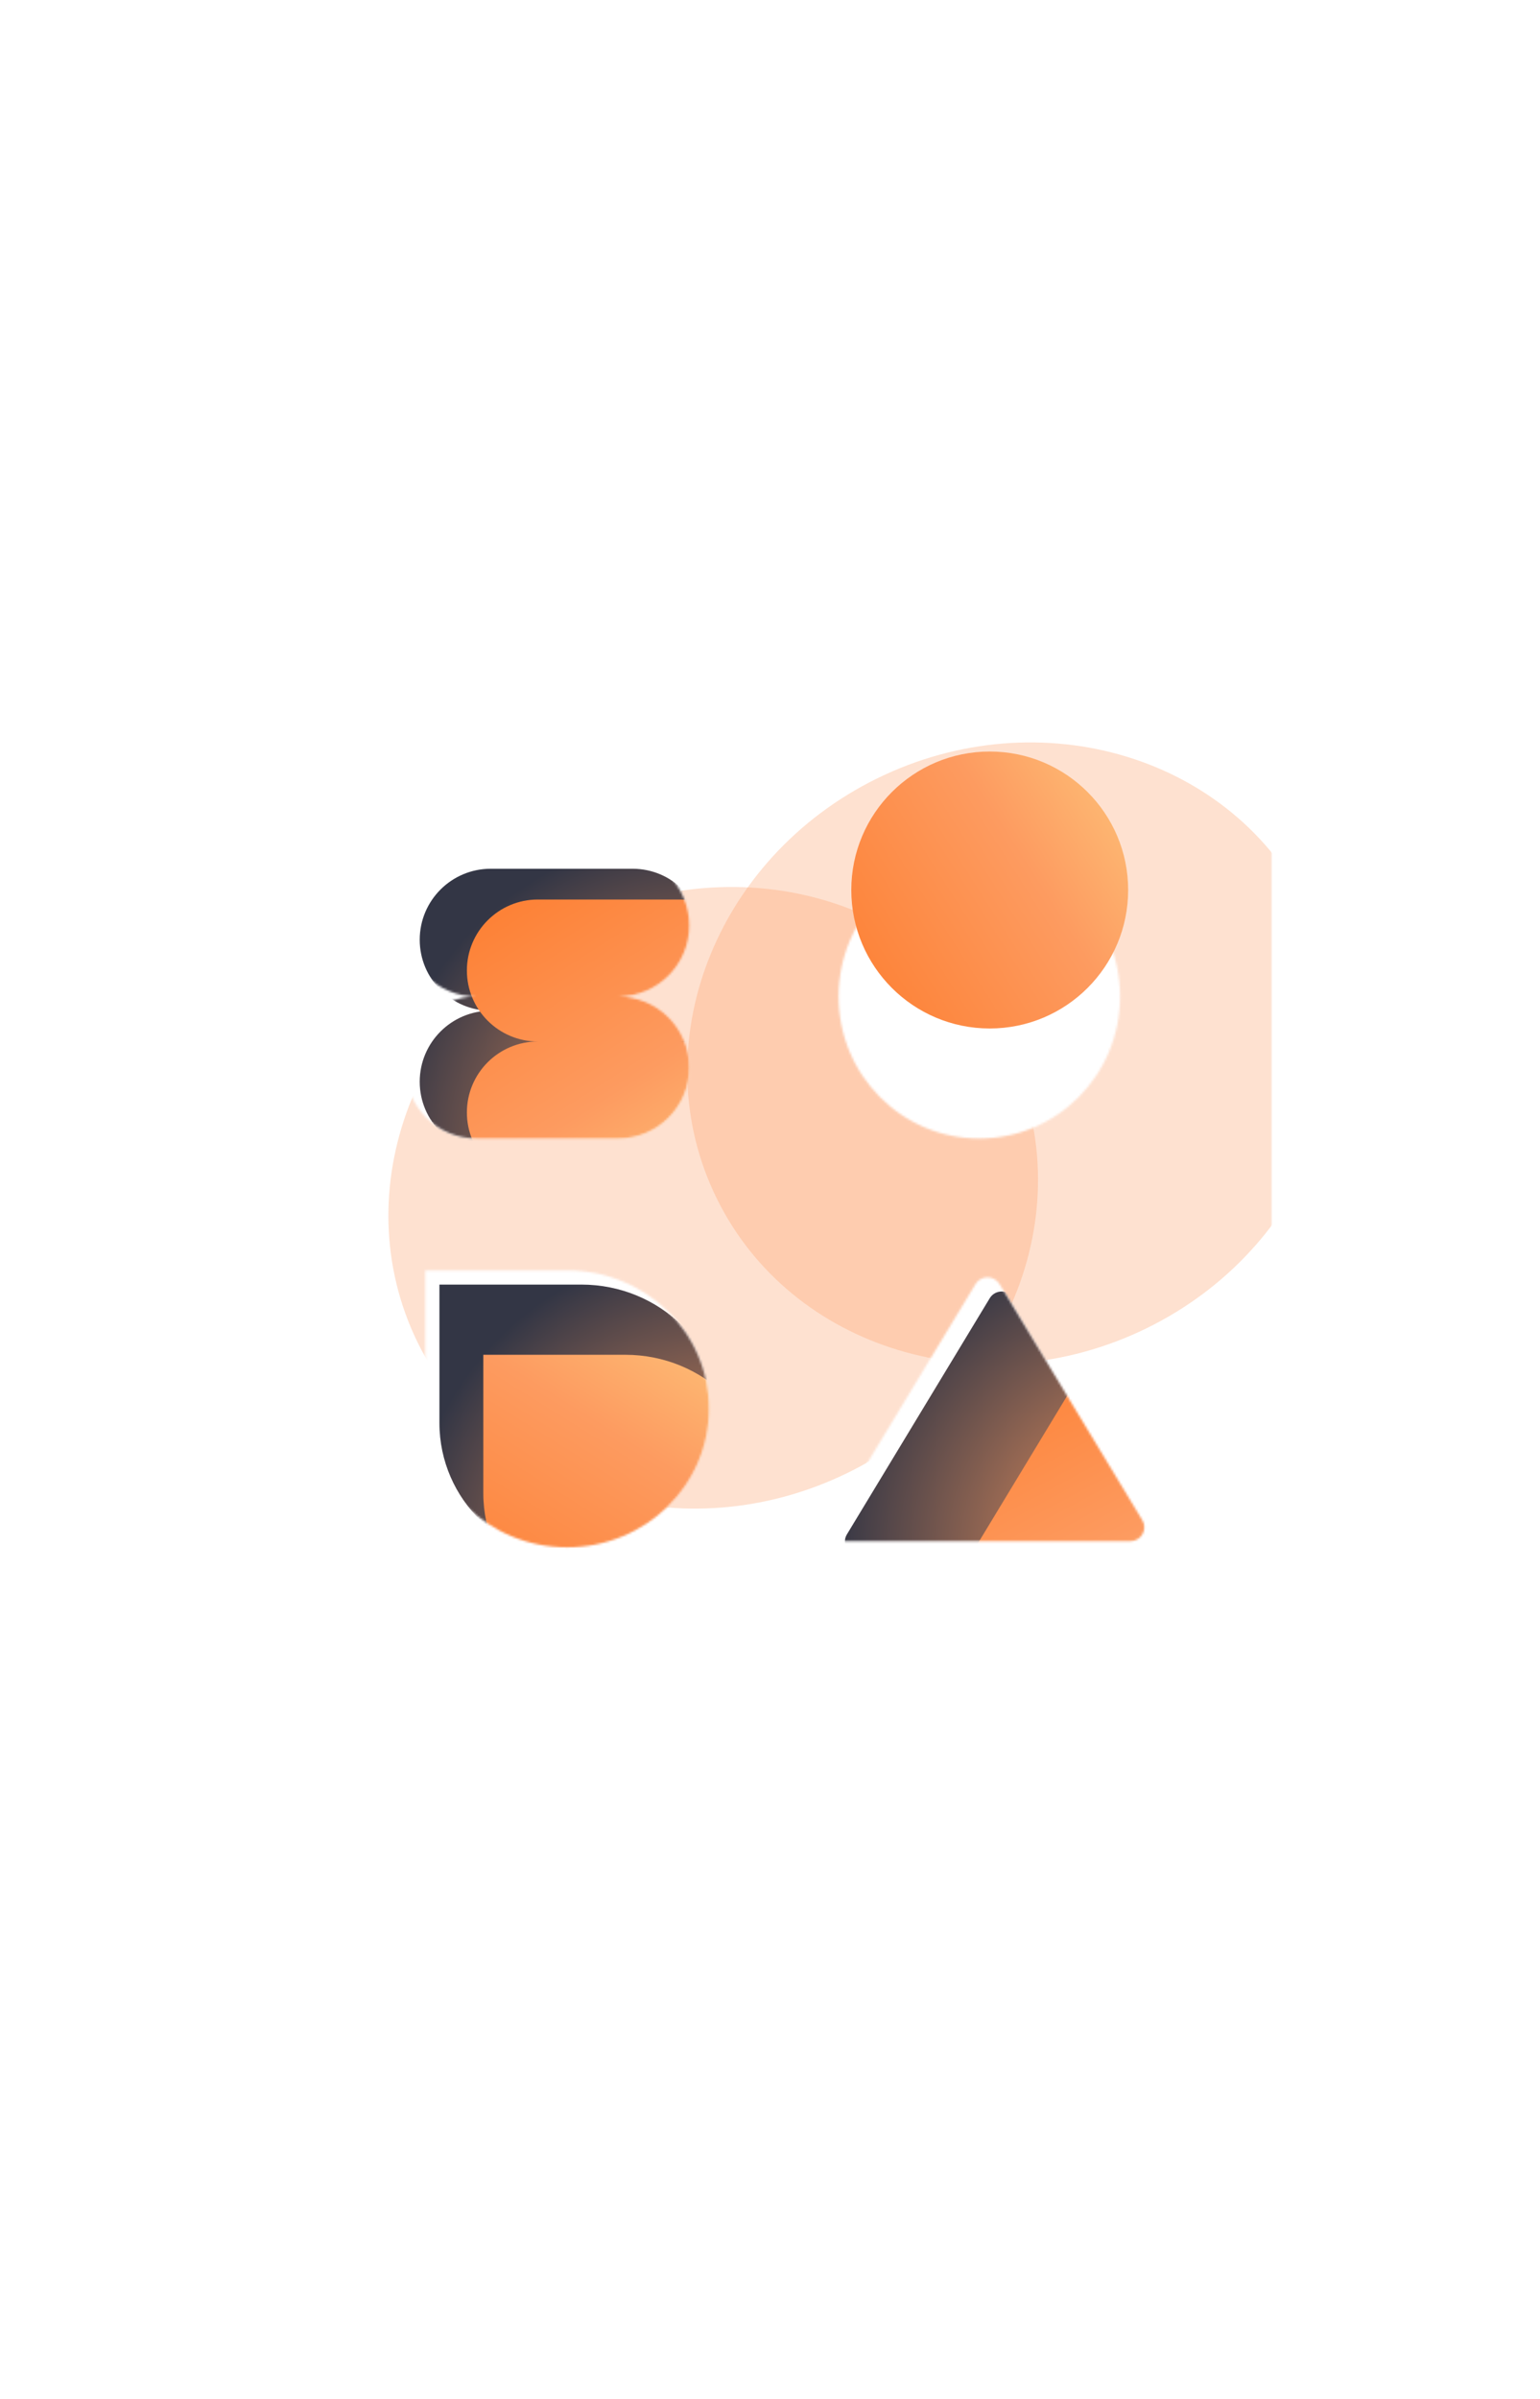
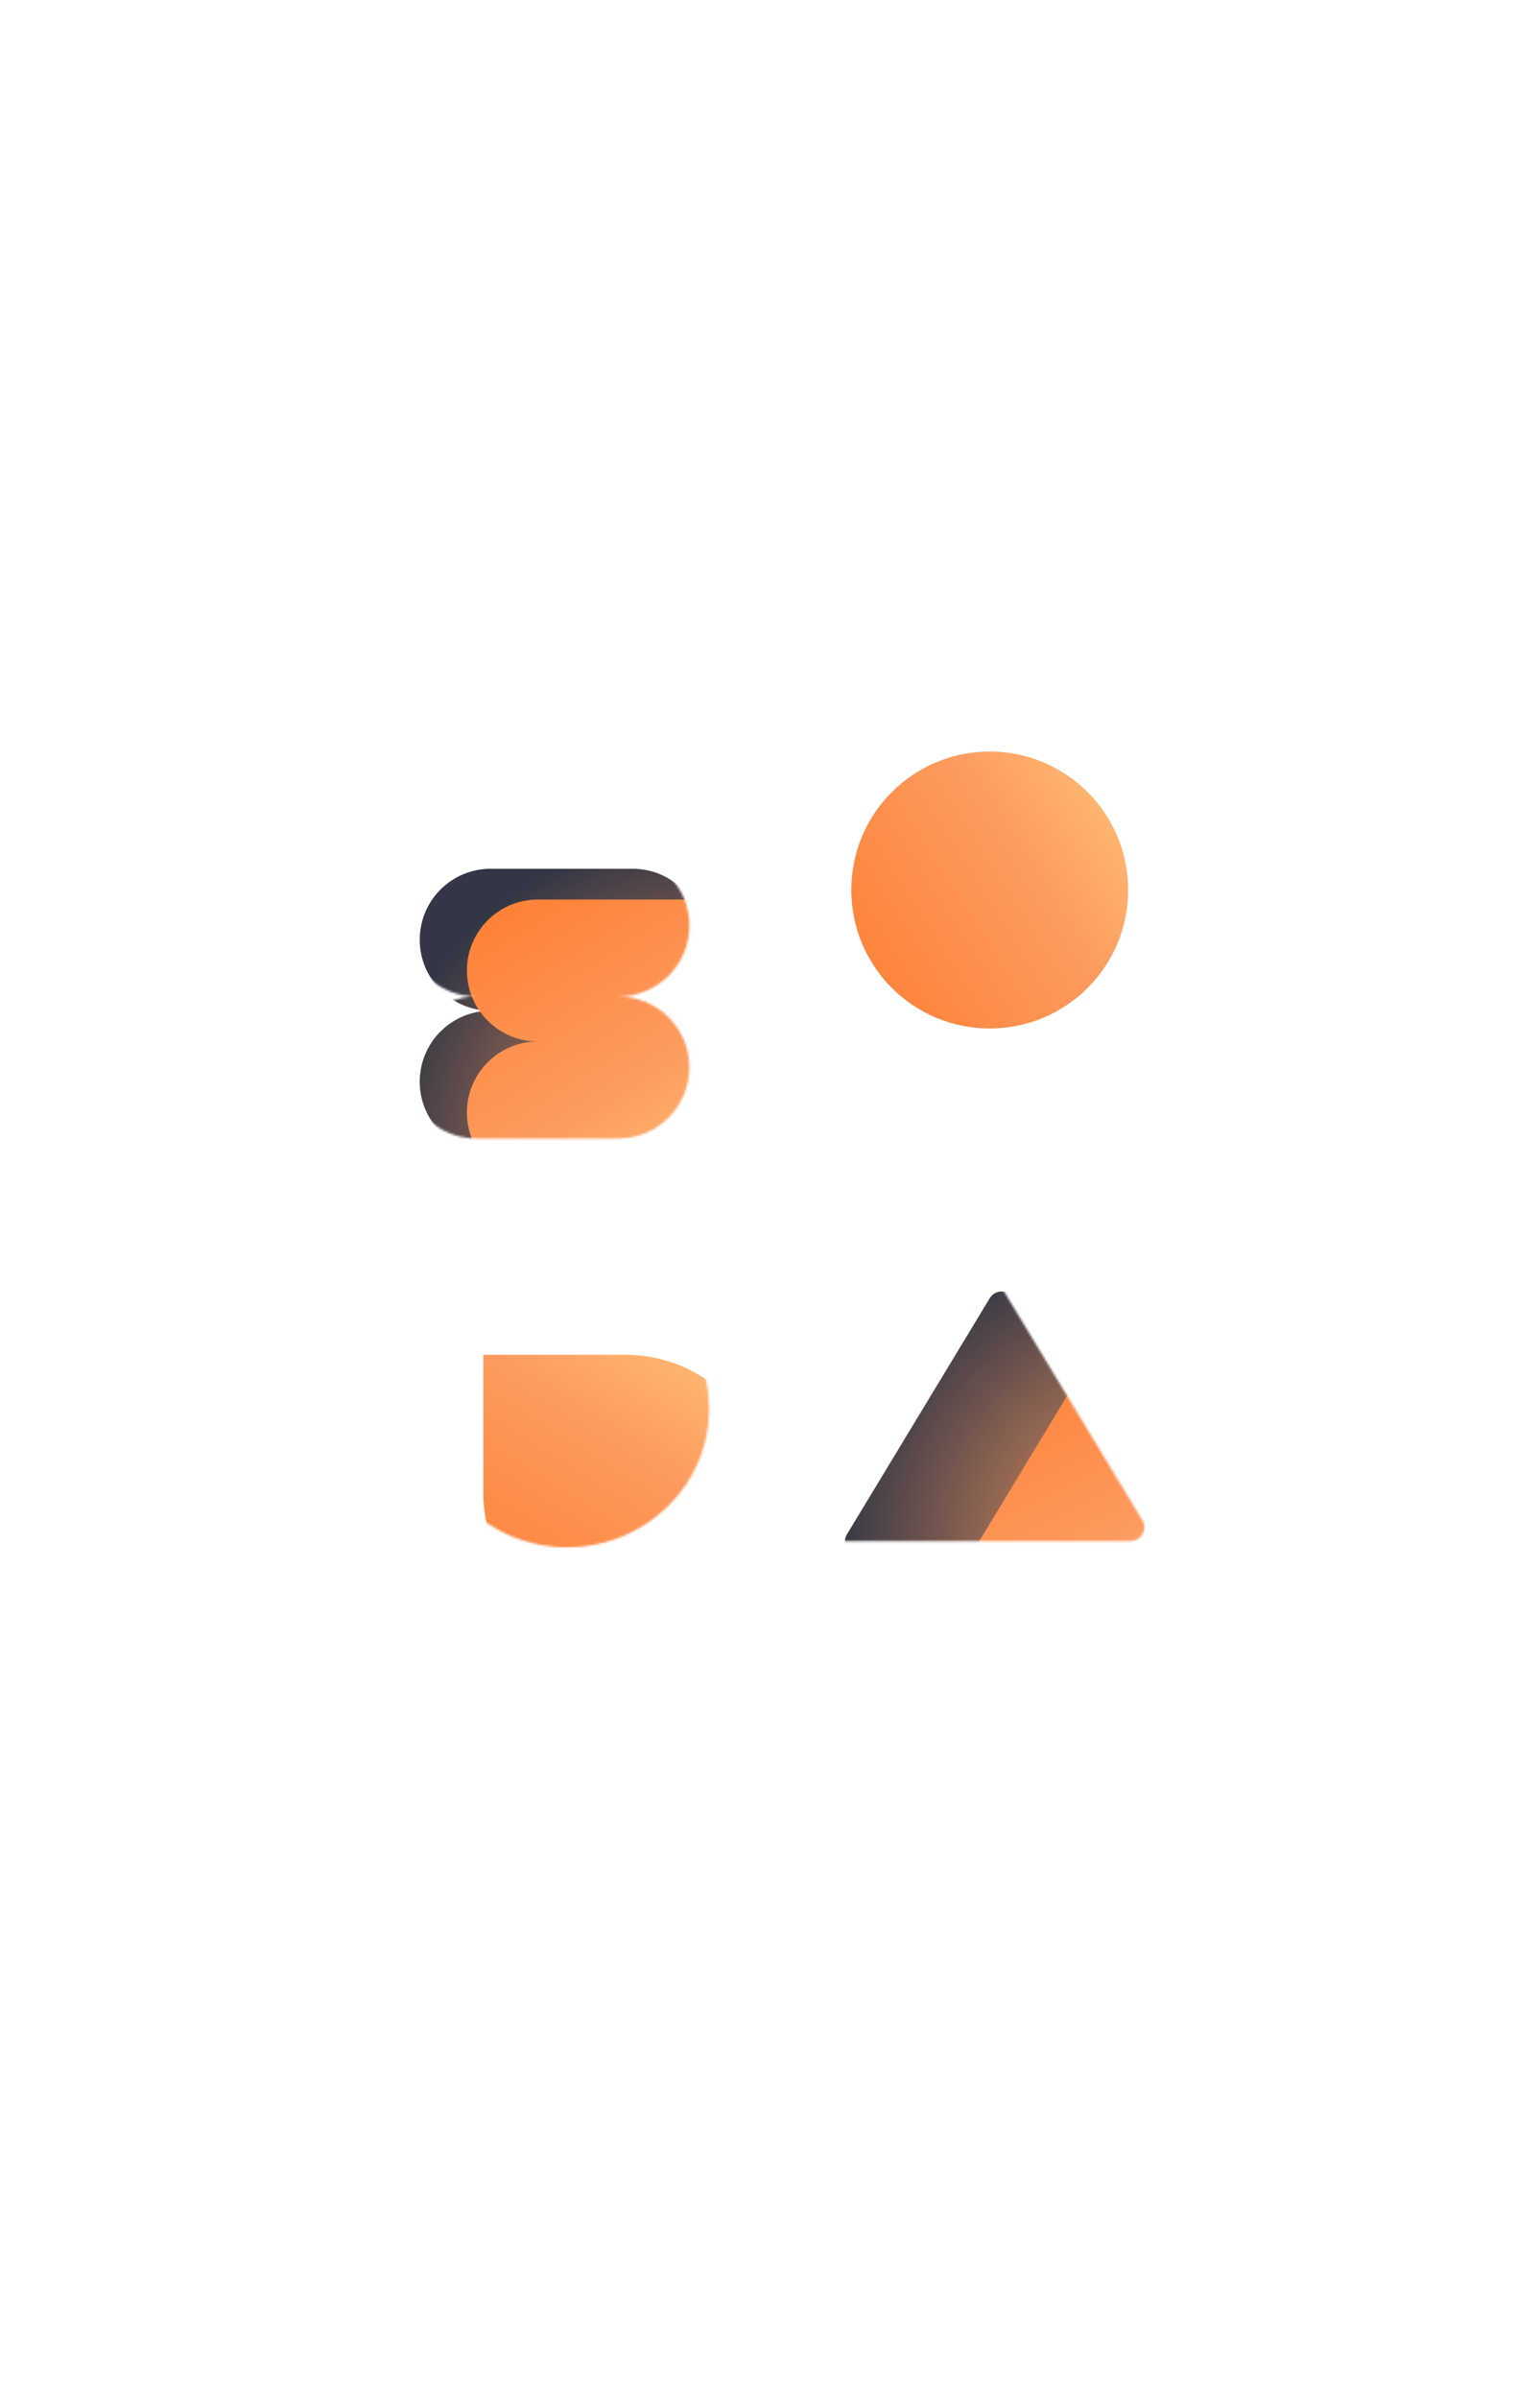
<svg xmlns="http://www.w3.org/2000/svg" width="700" height="1090" viewBox="0 0 700 1090" fill="none">
  <g clip-path="url(#clip0_259_3381)">
    <mask id="mask0_259_3381" style="mask-type:alpha" maskUnits="userSpaceOnUse" x="121" y="316" width="457" height="457">
-       <path fill-rule="evenodd" clip-rule="evenodd" d="M121.214 329.105C121.214 321.985 126.985 316.214 134.105 316.214H565.109C572.228 316.214 578 321.985 578 329.105V760.109C578 767.228 572.228 773 565.109 773H134.105C126.985 773 121.214 767.228 121.214 760.109V329.105ZM443.437 583.435C445.901 579.363 451.853 579.363 454.317 583.435L519.243 690.735C521.78 694.928 518.734 700.263 513.803 700.263H383.951C379.02 700.263 375.974 694.928 378.511 690.735L443.437 583.435ZM257.802 577.234H193.293V640.143C193.293 674.887 222.174 703.053 257.802 703.053C293.429 703.053 322.31 674.887 322.31 640.143C322.31 605.4 293.429 577.234 257.802 577.234ZM445.146 388.293C480.478 388.293 509.121 417.174 509.121 452.801C509.121 488.428 480.478 517.31 445.146 517.31C409.813 517.31 381.17 488.428 381.17 452.801C381.17 417.174 409.813 388.293 445.146 388.293ZM184.336 420.547C184.336 402.734 198.777 388.293 216.59 388.293H281.099C298.913 388.293 313.353 402.734 313.353 420.547C313.353 438.361 298.913 452.802 281.099 452.802C298.913 452.802 313.353 467.242 313.353 485.056C313.353 502.869 298.913 517.31 281.099 517.31H216.59C198.777 517.31 184.336 502.869 184.336 485.056C184.336 467.242 198.777 452.802 216.59 452.802C198.777 452.802 184.336 438.361 184.336 420.547Z" fill="#D9D9D9" />
-     </mask>
+       </mask>
    <g mask="url(#mask0_259_3381)">
      <g opacity="0.3" filter="url(#filter0_f_259_3381)">
        <path d="M325.688 544.327C291.906 475.319 324.665 389.934 398.858 353.613C473.051 317.293 560.583 343.792 594.364 412.8C628.146 481.809 595.387 567.194 521.194 603.514C447.001 639.835 359.47 613.336 325.688 544.327Z" fill="#FD9B60" />
      </g>
      <g opacity="0.3" filter="url(#filter1_f_259_3381)">
        <path d="M189.848 610.011C156.066 541.003 188.825 455.617 263.018 419.297C337.212 382.977 424.743 409.476 458.525 478.484C492.307 547.492 459.547 632.878 385.354 669.198C311.161 705.518 223.63 679.019 189.848 610.011Z" fill="#FD9B60" />
      </g>
    </g>
    <mask id="mask1_259_3381" style="mask-type:alpha" maskUnits="userSpaceOnUse" x="377" y="580" width="144" height="121">
      <path d="M443.435 583.433C445.9 579.361 451.852 579.361 454.316 583.433L519.242 690.734C521.779 694.927 518.733 700.261 513.801 700.261H383.95C379.018 700.261 375.972 694.927 378.51 690.734L443.435 583.433Z" fill="#A2AAB9" />
    </mask>
    <g mask="url(#mask1_259_3381)">
      <g filter="url(#filter2_dddddd_259_3381)">
        <g filter="url(#filter3_i_259_3381)">
          <path d="M443.436 583.434C445.901 579.362 451.853 579.362 454.317 583.434L519.243 690.735C521.78 694.928 518.734 700.262 513.802 700.262H383.951C379.019 700.262 375.973 694.928 378.511 690.735L443.436 583.434Z" fill="url(#paint0_radial_259_3381)" />
        </g>
      </g>
      <g filter="url(#filter4_dddddd_259_3381)">
        <g filter="url(#filter5_i_259_3381)">
          <path d="M482.246 628.216C484.71 624.144 490.662 624.144 493.126 628.216L558.052 735.517C560.589 739.71 557.543 745.044 552.612 745.044H422.76C417.829 745.044 414.783 739.71 417.32 735.517L482.246 628.216Z" fill="url(#paint1_linear_259_3381)" />
        </g>
      </g>
    </g>
    <mask id="mask2_259_3381" style="mask-type:alpha" maskUnits="userSpaceOnUse" x="193" y="577" width="130" height="127">
      <path d="M193.295 577.235H257.804C293.431 577.235 322.312 605.401 322.312 640.145C322.312 674.889 293.431 703.054 257.804 703.054C222.176 703.054 193.295 674.889 193.295 640.145V577.235Z" fill="#A2AAB9" />
    </mask>
    <g mask="url(#mask2_259_3381)">
      <g filter="url(#filter6_dddddd_259_3381)">
        <g filter="url(#filter7_i_259_3381)">
-           <path d="M193.296 577.235H257.805C293.432 577.235 322.313 605.401 322.313 640.145C322.313 674.889 293.432 703.054 257.805 703.054C222.177 703.054 193.296 674.889 193.296 640.145V577.235Z" fill="url(#paint2_radial_259_3381)" />
-         </g>
+           </g>
      </g>
      <g filter="url(#filter8_dddddd_259_3381)">
        <g filter="url(#filter9_i_259_3381)">
          <path d="M226.137 622.018H290.645C326.273 622.018 355.154 650.183 355.154 684.927C355.154 719.671 326.273 747.836 290.645 747.836C255.018 747.836 226.137 719.671 226.137 684.927V622.018Z" fill="url(#paint3_linear_259_3381)" />
        </g>
      </g>
    </g>
    <mask id="mask3_259_3381" style="mask-type:alpha" maskUnits="userSpaceOnUse" x="184" y="388" width="130" height="130">
      <path d="M216.591 388.293C198.778 388.293 184.337 402.734 184.337 420.547C184.337 438.361 198.778 452.802 216.591 452.802C198.778 452.802 184.337 467.242 184.337 485.056C184.337 502.87 198.778 517.31 216.591 517.31H281.1C298.914 517.31 313.354 502.87 313.354 485.056C313.354 467.242 298.914 452.802 281.1 452.802C298.914 452.802 313.354 438.361 313.354 420.547C313.354 402.734 298.914 388.293 281.1 388.293H216.591Z" fill="#A2AAB9" />
    </mask>
    <g mask="url(#mask3_259_3381)">
      <g filter="url(#filter10_dddddd_259_3381)">
        <g filter="url(#filter11_i_259_3381)">
          <path d="M216.592 388.293C198.779 388.293 184.338 402.734 184.338 420.547C184.338 438.361 198.779 452.802 216.592 452.802C198.779 452.802 184.338 467.242 184.338 485.056C184.338 502.87 198.779 517.31 216.592 517.31H281.101C298.915 517.31 313.355 502.87 313.355 485.056C313.355 467.242 298.915 452.802 281.101 452.802C298.915 452.802 313.355 438.361 313.355 420.547C313.355 402.734 298.915 388.293 281.101 388.293H216.592Z" fill="url(#paint4_radial_259_3381)" />
        </g>
      </g>
      <g filter="url(#filter12_dddddd_259_3381)">
        <g filter="url(#filter13_i_259_3381)">
          <path d="M250.923 415.163C233.11 415.163 218.669 429.604 218.669 447.417C218.669 465.231 233.11 479.672 250.923 479.672C233.11 479.672 218.669 494.113 218.669 511.926C218.669 529.74 233.11 544.181 250.923 544.181H315.432C333.246 544.181 347.686 529.74 347.686 511.926C347.686 494.113 333.246 479.672 315.432 479.672C333.246 479.672 347.686 465.231 347.686 447.417C347.686 429.604 333.246 415.163 315.432 415.163H250.923Z" fill="url(#paint5_linear_259_3381)" />
        </g>
      </g>
    </g>
    <g filter="url(#filter14_dddddd_259_3381)">
      <path d="M449.875 341.474C484.625 341.474 512.796 369.644 512.796 404.394C512.796 439.144 484.625 467.314 449.875 467.314C415.125 467.314 386.955 439.144 386.955 404.394C386.955 369.644 415.125 341.474 449.875 341.474Z" fill="url(#paint6_linear_259_3381)" />
    </g>
  </g>
  <defs>
    <filter id="filter0_f_259_3381" x="189.917" y="214.87" width="540.218" height="527.387" filterUnits="userSpaceOnUse" color-interpolation-filters="sRGB">
      <feFlood flood-opacity="0" result="BackgroundImageFix" />
      <feBlend mode="normal" in="SourceGraphic" in2="BackgroundImageFix" result="shape" />
      <feGaussianBlur stdDeviation="61.232" result="effect1_foregroundBlur_259_3381" />
    </filter>
    <filter id="filter1_f_259_3381" x="54.077" y="280.554" width="540.218" height="527.387" filterUnits="userSpaceOnUse" color-interpolation-filters="sRGB">
      <feFlood flood-opacity="0" result="BackgroundImageFix" />
      <feBlend mode="normal" in="SourceGraphic" in2="BackgroundImageFix" result="shape" />
      <feGaussianBlur stdDeviation="61.232" result="effect1_foregroundBlur_259_3381" />
    </filter>
    <filter id="filter2_dddddd_259_3381" x="334.345" y="527.851" width="226.077" height="224.585" filterUnits="userSpaceOnUse" color-interpolation-filters="sRGB">
      <feFlood flood-opacity="0" result="BackgroundImageFix" />
      <feColorMatrix in="SourceAlpha" type="matrix" values="0 0 0 0 0 0 0 0 0 0 0 0 0 0 0 0 0 0 127 0" result="hardAlpha" />
      <feOffset />
      <feGaussianBlur stdDeviation="0.288" />
      <feColorMatrix type="matrix" values="0 0 0 0 0.996 0 0 0 0 0.706 0 0 0 0 0.533 0 0 0 0.3 0" />
      <feBlend mode="normal" in2="BackgroundImageFix" result="effect1_dropShadow_259_3381" />
      <feColorMatrix in="SourceAlpha" type="matrix" values="0 0 0 0 0 0 0 0 0 0 0 0 0 0 0 0 0 0 127 0" result="hardAlpha" />
      <feOffset />
      <feGaussianBlur stdDeviation="0.577" />
      <feColorMatrix type="matrix" values="0 0 0 0 0.996 0 0 0 0 0.706 0 0 0 0 0.533 0 0 0 0.3 0" />
      <feBlend mode="normal" in2="effect1_dropShadow_259_3381" result="effect2_dropShadow_259_3381" />
      <feColorMatrix in="SourceAlpha" type="matrix" values="0 0 0 0 0 0 0 0 0 0 0 0 0 0 0 0 0 0 127 0" result="hardAlpha" />
      <feOffset />
      <feGaussianBlur stdDeviation="2.018" />
      <feColorMatrix type="matrix" values="0 0 0 0 0.996 0 0 0 0 0.706 0 0 0 0 0.533 0 0 0 0.3 0" />
      <feBlend mode="normal" in2="effect2_dropShadow_259_3381" result="effect3_dropShadow_259_3381" />
      <feColorMatrix in="SourceAlpha" type="matrix" values="0 0 0 0 0 0 0 0 0 0 0 0 0 0 0 0 0 0 127 0" result="hardAlpha" />
      <feOffset />
      <feGaussianBlur stdDeviation="4.037" />
      <feColorMatrix type="matrix" values="0 0 0 0 0.996 0 0 0 0 0.706 0 0 0 0 0.533 0 0 0 0.3 0" />
      <feBlend mode="normal" in2="effect3_dropShadow_259_3381" result="effect4_dropShadow_259_3381" />
      <feColorMatrix in="SourceAlpha" type="matrix" values="0 0 0 0 0 0 0 0 0 0 0 0 0 0 0 0 0 0 127 0" result="hardAlpha" />
      <feOffset />
      <feGaussianBlur stdDeviation="6.92" />
      <feColorMatrix type="matrix" values="0 0 0 0 0.996 0 0 0 0 0.706 0 0 0 0 0.533 0 0 0 0.3 0" />
      <feBlend mode="normal" in2="effect4_dropShadow_259_3381" result="effect5_dropShadow_259_3381" />
      <feColorMatrix in="SourceAlpha" type="matrix" values="0 0 0 0 0 0 0 0 0 0 0 0 0 0 0 0 0 0 127 0" result="hardAlpha" />
      <feOffset />
      <feGaussianBlur stdDeviation="12.11" />
      <feColorMatrix type="matrix" values="0 0 0 0 0.996 0 0 0 0 0.706 0 0 0 0 0.533 0 0 0 0.3 0" />
      <feBlend mode="normal" in2="effect5_dropShadow_259_3381" result="effect6_dropShadow_259_3381" />
      <feBlend mode="normal" in="SourceGraphic" in2="effect6_dropShadow_259_3381" result="shape" />
    </filter>
    <filter id="filter3_i_259_3381" x="377.597" y="580.38" width="149.005" height="126.327" filterUnits="userSpaceOnUse" color-interpolation-filters="sRGB">
      <feFlood flood-opacity="0" result="BackgroundImageFix" />
      <feBlend mode="normal" in="SourceGraphic" in2="BackgroundImageFix" result="shape" />
      <feColorMatrix in="SourceAlpha" type="matrix" values="0 0 0 0 0 0 0 0 0 0 0 0 0 0 0 0 0 0 127 0" result="hardAlpha" />
      <feOffset dx="6.446" dy="6.446" />
      <feGaussianBlur stdDeviation="6.446" />
      <feComposite in2="hardAlpha" operator="arithmetic" k2="-1" k3="1" />
      <feColorMatrix type="matrix" values="0 0 0 0 0.992 0 0 0 0 0.608 0 0 0 0 0.376 0 0 0 1 0" />
      <feBlend mode="normal" in2="shape" result="effect1_innerShadow_259_3381" />
    </filter>
    <filter id="filter4_dddddd_259_3381" x="373.155" y="572.633" width="226.077" height="224.585" filterUnits="userSpaceOnUse" color-interpolation-filters="sRGB">
      <feFlood flood-opacity="0" result="BackgroundImageFix" />
      <feColorMatrix in="SourceAlpha" type="matrix" values="0 0 0 0 0 0 0 0 0 0 0 0 0 0 0 0 0 0 127 0" result="hardAlpha" />
      <feOffset />
      <feGaussianBlur stdDeviation="0.288" />
      <feColorMatrix type="matrix" values="0 0 0 0 0.996 0 0 0 0 0.706 0 0 0 0 0.533 0 0 0 0.3 0" />
      <feBlend mode="normal" in2="BackgroundImageFix" result="effect1_dropShadow_259_3381" />
      <feColorMatrix in="SourceAlpha" type="matrix" values="0 0 0 0 0 0 0 0 0 0 0 0 0 0 0 0 0 0 127 0" result="hardAlpha" />
      <feOffset />
      <feGaussianBlur stdDeviation="0.577" />
      <feColorMatrix type="matrix" values="0 0 0 0 0.996 0 0 0 0 0.706 0 0 0 0 0.533 0 0 0 0.3 0" />
      <feBlend mode="normal" in2="effect1_dropShadow_259_3381" result="effect2_dropShadow_259_3381" />
      <feColorMatrix in="SourceAlpha" type="matrix" values="0 0 0 0 0 0 0 0 0 0 0 0 0 0 0 0 0 0 127 0" result="hardAlpha" />
      <feOffset />
      <feGaussianBlur stdDeviation="2.018" />
      <feColorMatrix type="matrix" values="0 0 0 0 0.996 0 0 0 0 0.706 0 0 0 0 0.533 0 0 0 0.3 0" />
      <feBlend mode="normal" in2="effect2_dropShadow_259_3381" result="effect3_dropShadow_259_3381" />
      <feColorMatrix in="SourceAlpha" type="matrix" values="0 0 0 0 0 0 0 0 0 0 0 0 0 0 0 0 0 0 127 0" result="hardAlpha" />
      <feOffset />
      <feGaussianBlur stdDeviation="4.037" />
      <feColorMatrix type="matrix" values="0 0 0 0 0.996 0 0 0 0 0.706 0 0 0 0 0.533 0 0 0 0.3 0" />
      <feBlend mode="normal" in2="effect3_dropShadow_259_3381" result="effect4_dropShadow_259_3381" />
      <feColorMatrix in="SourceAlpha" type="matrix" values="0 0 0 0 0 0 0 0 0 0 0 0 0 0 0 0 0 0 127 0" result="hardAlpha" />
      <feOffset />
      <feGaussianBlur stdDeviation="6.92" />
      <feColorMatrix type="matrix" values="0 0 0 0 0.996 0 0 0 0 0.706 0 0 0 0 0.533 0 0 0 0.3 0" />
      <feBlend mode="normal" in2="effect4_dropShadow_259_3381" result="effect5_dropShadow_259_3381" />
      <feColorMatrix in="SourceAlpha" type="matrix" values="0 0 0 0 0 0 0 0 0 0 0 0 0 0 0 0 0 0 127 0" result="hardAlpha" />
      <feOffset />
      <feGaussianBlur stdDeviation="12.11" />
      <feColorMatrix type="matrix" values="0 0 0 0 0.996 0 0 0 0 0.706 0 0 0 0 0.533 0 0 0 0.3 0" />
      <feBlend mode="normal" in2="effect5_dropShadow_259_3381" result="effect6_dropShadow_259_3381" />
      <feBlend mode="normal" in="SourceGraphic" in2="effect6_dropShadow_259_3381" result="shape" />
    </filter>
    <filter id="filter5_i_259_3381" x="416.406" y="625.162" width="149.005" height="119.882" filterUnits="userSpaceOnUse" color-interpolation-filters="sRGB">
      <feFlood flood-opacity="0" result="BackgroundImageFix" />
      <feBlend mode="normal" in="SourceGraphic" in2="BackgroundImageFix" result="shape" />
      <feColorMatrix in="SourceAlpha" type="matrix" values="0 0 0 0 0 0 0 0 0 0 0 0 0 0 0 0 0 0 127 0" result="hardAlpha" />
      <feOffset dx="6.446" />
      <feGaussianBlur stdDeviation="6.446" />
      <feComposite in2="hardAlpha" operator="arithmetic" k2="-1" k3="1" />
      <feColorMatrix type="matrix" values="0 0 0 0 0.992 0 0 0 0 0.608 0 0 0 0 0.376 0 0 0 1 0" />
      <feBlend mode="normal" in2="shape" result="effect1_innerShadow_259_3381" />
    </filter>
    <filter id="filter6_dddddd_259_3381" x="143.274" y="527.852" width="229.063" height="224.585" filterUnits="userSpaceOnUse" color-interpolation-filters="sRGB">
      <feFlood flood-opacity="0" result="BackgroundImageFix" />
      <feColorMatrix in="SourceAlpha" type="matrix" values="0 0 0 0 0 0 0 0 0 0 0 0 0 0 0 0 0 0 127 0" result="hardAlpha" />
      <feOffset />
      <feGaussianBlur stdDeviation="0.288" />
      <feColorMatrix type="matrix" values="0 0 0 0 0.996 0 0 0 0 0.706 0 0 0 0 0.533 0 0 0 0.3 0" />
      <feBlend mode="normal" in2="BackgroundImageFix" result="effect1_dropShadow_259_3381" />
      <feColorMatrix in="SourceAlpha" type="matrix" values="0 0 0 0 0 0 0 0 0 0 0 0 0 0 0 0 0 0 127 0" result="hardAlpha" />
      <feOffset />
      <feGaussianBlur stdDeviation="0.577" />
      <feColorMatrix type="matrix" values="0 0 0 0 0.996 0 0 0 0 0.706 0 0 0 0 0.533 0 0 0 0.3 0" />
      <feBlend mode="normal" in2="effect1_dropShadow_259_3381" result="effect2_dropShadow_259_3381" />
      <feColorMatrix in="SourceAlpha" type="matrix" values="0 0 0 0 0 0 0 0 0 0 0 0 0 0 0 0 0 0 127 0" result="hardAlpha" />
      <feOffset />
      <feGaussianBlur stdDeviation="2.018" />
      <feColorMatrix type="matrix" values="0 0 0 0 0.996 0 0 0 0 0.706 0 0 0 0 0.533 0 0 0 0.3 0" />
      <feBlend mode="normal" in2="effect2_dropShadow_259_3381" result="effect3_dropShadow_259_3381" />
      <feColorMatrix in="SourceAlpha" type="matrix" values="0 0 0 0 0 0 0 0 0 0 0 0 0 0 0 0 0 0 127 0" result="hardAlpha" />
      <feOffset />
      <feGaussianBlur stdDeviation="4.037" />
      <feColorMatrix type="matrix" values="0 0 0 0 0.996 0 0 0 0 0.706 0 0 0 0 0.533 0 0 0 0.3 0" />
      <feBlend mode="normal" in2="effect3_dropShadow_259_3381" result="effect4_dropShadow_259_3381" />
      <feColorMatrix in="SourceAlpha" type="matrix" values="0 0 0 0 0 0 0 0 0 0 0 0 0 0 0 0 0 0 127 0" result="hardAlpha" />
      <feOffset />
      <feGaussianBlur stdDeviation="6.92" />
      <feColorMatrix type="matrix" values="0 0 0 0 0.996 0 0 0 0 0.706 0 0 0 0 0.533 0 0 0 0.3 0" />
      <feBlend mode="normal" in2="effect4_dropShadow_259_3381" result="effect5_dropShadow_259_3381" />
      <feColorMatrix in="SourceAlpha" type="matrix" values="0 0 0 0 0 0 0 0 0 0 0 0 0 0 0 0 0 0 127 0" result="hardAlpha" />
      <feOffset />
      <feGaussianBlur stdDeviation="12.11" />
      <feColorMatrix type="matrix" values="0 0 0 0 0.996 0 0 0 0 0.706 0 0 0 0 0.533 0 0 0 0.3 0" />
      <feBlend mode="normal" in2="effect5_dropShadow_259_3381" result="effect6_dropShadow_259_3381" />
      <feBlend mode="normal" in="SourceGraphic" in2="effect6_dropShadow_259_3381" result="shape" />
    </filter>
    <filter id="filter7_i_259_3381" x="193.296" y="577.235" width="135.463" height="132.264" filterUnits="userSpaceOnUse" color-interpolation-filters="sRGB">
      <feFlood flood-opacity="0" result="BackgroundImageFix" />
      <feBlend mode="normal" in="SourceGraphic" in2="BackgroundImageFix" result="shape" />
      <feColorMatrix in="SourceAlpha" type="matrix" values="0 0 0 0 0 0 0 0 0 0 0 0 0 0 0 0 0 0 127 0" result="hardAlpha" />
      <feOffset dx="6.446" dy="6.446" />
      <feGaussianBlur stdDeviation="6.446" />
      <feComposite in2="hardAlpha" operator="arithmetic" k2="-1" k3="1" />
      <feColorMatrix type="matrix" values="0 0 0 0 0.992 0 0 0 0 0.608 0 0 0 0 0.376 0 0 0 1 0" />
      <feBlend mode="normal" in2="shape" result="effect1_innerShadow_259_3381" />
    </filter>
    <filter id="filter8_dddddd_259_3381" x="176.115" y="572.634" width="229.063" height="224.585" filterUnits="userSpaceOnUse" color-interpolation-filters="sRGB">
      <feFlood flood-opacity="0" result="BackgroundImageFix" />
      <feColorMatrix in="SourceAlpha" type="matrix" values="0 0 0 0 0 0 0 0 0 0 0 0 0 0 0 0 0 0 127 0" result="hardAlpha" />
      <feOffset />
      <feGaussianBlur stdDeviation="0.288" />
      <feColorMatrix type="matrix" values="0 0 0 0 0.996 0 0 0 0 0.706 0 0 0 0 0.533 0 0 0 0.3 0" />
      <feBlend mode="normal" in2="BackgroundImageFix" result="effect1_dropShadow_259_3381" />
      <feColorMatrix in="SourceAlpha" type="matrix" values="0 0 0 0 0 0 0 0 0 0 0 0 0 0 0 0 0 0 127 0" result="hardAlpha" />
      <feOffset />
      <feGaussianBlur stdDeviation="0.577" />
      <feColorMatrix type="matrix" values="0 0 0 0 0.996 0 0 0 0 0.706 0 0 0 0 0.533 0 0 0 0.3 0" />
      <feBlend mode="normal" in2="effect1_dropShadow_259_3381" result="effect2_dropShadow_259_3381" />
      <feColorMatrix in="SourceAlpha" type="matrix" values="0 0 0 0 0 0 0 0 0 0 0 0 0 0 0 0 0 0 127 0" result="hardAlpha" />
      <feOffset />
      <feGaussianBlur stdDeviation="2.018" />
      <feColorMatrix type="matrix" values="0 0 0 0 0.996 0 0 0 0 0.706 0 0 0 0 0.533 0 0 0 0.3 0" />
      <feBlend mode="normal" in2="effect2_dropShadow_259_3381" result="effect3_dropShadow_259_3381" />
      <feColorMatrix in="SourceAlpha" type="matrix" values="0 0 0 0 0 0 0 0 0 0 0 0 0 0 0 0 0 0 127 0" result="hardAlpha" />
      <feOffset />
      <feGaussianBlur stdDeviation="4.037" />
      <feColorMatrix type="matrix" values="0 0 0 0 0.996 0 0 0 0 0.706 0 0 0 0 0.533 0 0 0 0.3 0" />
      <feBlend mode="normal" in2="effect3_dropShadow_259_3381" result="effect4_dropShadow_259_3381" />
      <feColorMatrix in="SourceAlpha" type="matrix" values="0 0 0 0 0 0 0 0 0 0 0 0 0 0 0 0 0 0 127 0" result="hardAlpha" />
      <feOffset />
      <feGaussianBlur stdDeviation="6.92" />
      <feColorMatrix type="matrix" values="0 0 0 0 0.996 0 0 0 0 0.706 0 0 0 0 0.533 0 0 0 0.3 0" />
      <feBlend mode="normal" in2="effect4_dropShadow_259_3381" result="effect5_dropShadow_259_3381" />
      <feColorMatrix in="SourceAlpha" type="matrix" values="0 0 0 0 0 0 0 0 0 0 0 0 0 0 0 0 0 0 127 0" result="hardAlpha" />
      <feOffset />
      <feGaussianBlur stdDeviation="12.11" />
      <feColorMatrix type="matrix" values="0 0 0 0 0.996 0 0 0 0 0.706 0 0 0 0 0.533 0 0 0 0.3 0" />
      <feBlend mode="normal" in2="effect5_dropShadow_259_3381" result="effect6_dropShadow_259_3381" />
      <feBlend mode="normal" in="SourceGraphic" in2="effect6_dropShadow_259_3381" result="shape" />
    </filter>
    <filter id="filter9_i_259_3381" x="219.691" y="615.572" width="135.463" height="132.264" filterUnits="userSpaceOnUse" color-interpolation-filters="sRGB">
      <feFlood flood-opacity="0" result="BackgroundImageFix" />
      <feBlend mode="normal" in="SourceGraphic" in2="BackgroundImageFix" result="shape" />
      <feColorMatrix in="SourceAlpha" type="matrix" values="0 0 0 0 0 0 0 0 0 0 0 0 0 0 0 0 0 0 127 0" result="hardAlpha" />
      <feOffset dx="-6.446" dy="-6.446" />
      <feGaussianBlur stdDeviation="6.446" />
      <feComposite in2="hardAlpha" operator="arithmetic" k2="-1" k3="1" />
      <feColorMatrix type="matrix" values="0 0 0 0 0.992 0 0 0 0 0.608 0 0 0 0 0.376 0 0 0 1 0" />
      <feBlend mode="normal" in2="shape" result="effect1_innerShadow_259_3381" />
    </filter>
    <filter id="filter10_dddddd_259_3381" x="134.316" y="338.271" width="229.063" height="229.063" filterUnits="userSpaceOnUse" color-interpolation-filters="sRGB">
      <feFlood flood-opacity="0" result="BackgroundImageFix" />
      <feColorMatrix in="SourceAlpha" type="matrix" values="0 0 0 0 0 0 0 0 0 0 0 0 0 0 0 0 0 0 127 0" result="hardAlpha" />
      <feOffset />
      <feGaussianBlur stdDeviation="0.288" />
      <feColorMatrix type="matrix" values="0 0 0 0 0.996 0 0 0 0 0.706 0 0 0 0 0.533 0 0 0 0.3 0" />
      <feBlend mode="normal" in2="BackgroundImageFix" result="effect1_dropShadow_259_3381" />
      <feColorMatrix in="SourceAlpha" type="matrix" values="0 0 0 0 0 0 0 0 0 0 0 0 0 0 0 0 0 0 127 0" result="hardAlpha" />
      <feOffset />
      <feGaussianBlur stdDeviation="0.577" />
      <feColorMatrix type="matrix" values="0 0 0 0 0.996 0 0 0 0 0.706 0 0 0 0 0.533 0 0 0 0.3 0" />
      <feBlend mode="normal" in2="effect1_dropShadow_259_3381" result="effect2_dropShadow_259_3381" />
      <feColorMatrix in="SourceAlpha" type="matrix" values="0 0 0 0 0 0 0 0 0 0 0 0 0 0 0 0 0 0 127 0" result="hardAlpha" />
      <feOffset />
      <feGaussianBlur stdDeviation="2.018" />
      <feColorMatrix type="matrix" values="0 0 0 0 0.996 0 0 0 0 0.706 0 0 0 0 0.533 0 0 0 0.3 0" />
      <feBlend mode="normal" in2="effect2_dropShadow_259_3381" result="effect3_dropShadow_259_3381" />
      <feColorMatrix in="SourceAlpha" type="matrix" values="0 0 0 0 0 0 0 0 0 0 0 0 0 0 0 0 0 0 127 0" result="hardAlpha" />
      <feOffset />
      <feGaussianBlur stdDeviation="4.037" />
      <feColorMatrix type="matrix" values="0 0 0 0 0.996 0 0 0 0 0.706 0 0 0 0 0.533 0 0 0 0.3 0" />
      <feBlend mode="normal" in2="effect3_dropShadow_259_3381" result="effect4_dropShadow_259_3381" />
      <feColorMatrix in="SourceAlpha" type="matrix" values="0 0 0 0 0 0 0 0 0 0 0 0 0 0 0 0 0 0 127 0" result="hardAlpha" />
      <feOffset />
      <feGaussianBlur stdDeviation="6.92" />
      <feColorMatrix type="matrix" values="0 0 0 0 0.996 0 0 0 0 0.706 0 0 0 0 0.533 0 0 0 0.3 0" />
      <feBlend mode="normal" in2="effect4_dropShadow_259_3381" result="effect5_dropShadow_259_3381" />
      <feColorMatrix in="SourceAlpha" type="matrix" values="0 0 0 0 0 0 0 0 0 0 0 0 0 0 0 0 0 0 127 0" result="hardAlpha" />
      <feOffset />
      <feGaussianBlur stdDeviation="12.11" />
      <feColorMatrix type="matrix" values="0 0 0 0 0.996 0 0 0 0 0.706 0 0 0 0 0.533 0 0 0 0.3 0" />
      <feBlend mode="normal" in2="effect5_dropShadow_259_3381" result="effect6_dropShadow_259_3381" />
      <feBlend mode="normal" in="SourceGraphic" in2="effect6_dropShadow_259_3381" result="shape" />
    </filter>
    <filter id="filter11_i_259_3381" x="184.338" y="388.293" width="135.463" height="135.463" filterUnits="userSpaceOnUse" color-interpolation-filters="sRGB">
      <feFlood flood-opacity="0" result="BackgroundImageFix" />
      <feBlend mode="normal" in="SourceGraphic" in2="BackgroundImageFix" result="shape" />
      <feColorMatrix in="SourceAlpha" type="matrix" values="0 0 0 0 0 0 0 0 0 0 0 0 0 0 0 0 0 0 127 0" result="hardAlpha" />
      <feOffset dx="6.446" dy="6.446" />
      <feGaussianBlur stdDeviation="6.446" />
      <feComposite in2="hardAlpha" operator="arithmetic" k2="-1" k3="1" />
      <feColorMatrix type="matrix" values="0 0 0 0 0.992 0 0 0 0 0.608 0 0 0 0 0.376 0 0 0 1 0" />
      <feBlend mode="normal" in2="shape" result="effect1_innerShadow_259_3381" />
    </filter>
    <filter id="filter12_dddddd_259_3381" x="168.647" y="365.141" width="229.063" height="229.063" filterUnits="userSpaceOnUse" color-interpolation-filters="sRGB">
      <feFlood flood-opacity="0" result="BackgroundImageFix" />
      <feColorMatrix in="SourceAlpha" type="matrix" values="0 0 0 0 0 0 0 0 0 0 0 0 0 0 0 0 0 0 127 0" result="hardAlpha" />
      <feOffset />
      <feGaussianBlur stdDeviation="0.288" />
      <feColorMatrix type="matrix" values="0 0 0 0 0.996 0 0 0 0 0.706 0 0 0 0 0.533 0 0 0 0.3 0" />
      <feBlend mode="normal" in2="BackgroundImageFix" result="effect1_dropShadow_259_3381" />
      <feColorMatrix in="SourceAlpha" type="matrix" values="0 0 0 0 0 0 0 0 0 0 0 0 0 0 0 0 0 0 127 0" result="hardAlpha" />
      <feOffset />
      <feGaussianBlur stdDeviation="0.577" />
      <feColorMatrix type="matrix" values="0 0 0 0 0.996 0 0 0 0 0.706 0 0 0 0 0.533 0 0 0 0.3 0" />
      <feBlend mode="normal" in2="effect1_dropShadow_259_3381" result="effect2_dropShadow_259_3381" />
      <feColorMatrix in="SourceAlpha" type="matrix" values="0 0 0 0 0 0 0 0 0 0 0 0 0 0 0 0 0 0 127 0" result="hardAlpha" />
      <feOffset />
      <feGaussianBlur stdDeviation="2.018" />
      <feColorMatrix type="matrix" values="0 0 0 0 0.996 0 0 0 0 0.706 0 0 0 0 0.533 0 0 0 0.3 0" />
      <feBlend mode="normal" in2="effect2_dropShadow_259_3381" result="effect3_dropShadow_259_3381" />
      <feColorMatrix in="SourceAlpha" type="matrix" values="0 0 0 0 0 0 0 0 0 0 0 0 0 0 0 0 0 0 127 0" result="hardAlpha" />
      <feOffset />
      <feGaussianBlur stdDeviation="4.037" />
      <feColorMatrix type="matrix" values="0 0 0 0 0.996 0 0 0 0 0.706 0 0 0 0 0.533 0 0 0 0.3 0" />
      <feBlend mode="normal" in2="effect3_dropShadow_259_3381" result="effect4_dropShadow_259_3381" />
      <feColorMatrix in="SourceAlpha" type="matrix" values="0 0 0 0 0 0 0 0 0 0 0 0 0 0 0 0 0 0 127 0" result="hardAlpha" />
      <feOffset />
      <feGaussianBlur stdDeviation="6.92" />
      <feColorMatrix type="matrix" values="0 0 0 0 0.996 0 0 0 0 0.706 0 0 0 0 0.533 0 0 0 0.3 0" />
      <feBlend mode="normal" in2="effect4_dropShadow_259_3381" result="effect5_dropShadow_259_3381" />
      <feColorMatrix in="SourceAlpha" type="matrix" values="0 0 0 0 0 0 0 0 0 0 0 0 0 0 0 0 0 0 127 0" result="hardAlpha" />
      <feOffset />
      <feGaussianBlur stdDeviation="12.11" />
      <feColorMatrix type="matrix" values="0 0 0 0 0.996 0 0 0 0 0.706 0 0 0 0 0.533 0 0 0 0.3 0" />
      <feBlend mode="normal" in2="effect5_dropShadow_259_3381" result="effect6_dropShadow_259_3381" />
      <feBlend mode="normal" in="SourceGraphic" in2="effect6_dropShadow_259_3381" result="shape" />
    </filter>
    <filter id="filter13_i_259_3381" x="212.223" y="408.718" width="135.463" height="135.463" filterUnits="userSpaceOnUse" color-interpolation-filters="sRGB">
      <feFlood flood-opacity="0" result="BackgroundImageFix" />
      <feBlend mode="normal" in="SourceGraphic" in2="BackgroundImageFix" result="shape" />
      <feColorMatrix in="SourceAlpha" type="matrix" values="0 0 0 0 0 0 0 0 0 0 0 0 0 0 0 0 0 0 127 0" result="hardAlpha" />
      <feOffset dx="-6.446" dy="-6.446" />
      <feGaussianBlur stdDeviation="6.446" />
      <feComposite in2="hardAlpha" operator="arithmetic" k2="-1" k3="1" />
      <feColorMatrix type="matrix" values="0 0 0 0 0.992 0 0 0 0 0.608 0 0 0 0 0.376 0 0 0 1 0" />
      <feBlend mode="normal" in2="shape" result="effect1_innerShadow_259_3381" />
    </filter>
    <filter id="filter14_dddddd_259_3381" x="362.736" y="317.254" width="174.279" height="174.279" filterUnits="userSpaceOnUse" color-interpolation-filters="sRGB">
      <feFlood flood-opacity="0" result="BackgroundImageFix" />
      <feColorMatrix in="SourceAlpha" type="matrix" values="0 0 0 0 0 0 0 0 0 0 0 0 0 0 0 0 0 0 127 0" result="hardAlpha" />
      <feOffset />
      <feGaussianBlur stdDeviation="0.288" />
      <feColorMatrix type="matrix" values="0 0 0 0 0.996 0 0 0 0 0.706 0 0 0 0 0.533 0 0 0 0.3 0" />
      <feBlend mode="normal" in2="BackgroundImageFix" result="effect1_dropShadow_259_3381" />
      <feColorMatrix in="SourceAlpha" type="matrix" values="0 0 0 0 0 0 0 0 0 0 0 0 0 0 0 0 0 0 127 0" result="hardAlpha" />
      <feOffset />
      <feGaussianBlur stdDeviation="0.577" />
      <feColorMatrix type="matrix" values="0 0 0 0 0.996 0 0 0 0 0.706 0 0 0 0 0.533 0 0 0 0.3 0" />
      <feBlend mode="normal" in2="effect1_dropShadow_259_3381" result="effect2_dropShadow_259_3381" />
      <feColorMatrix in="SourceAlpha" type="matrix" values="0 0 0 0 0 0 0 0 0 0 0 0 0 0 0 0 0 0 127 0" result="hardAlpha" />
      <feOffset />
      <feGaussianBlur stdDeviation="2.018" />
      <feColorMatrix type="matrix" values="0 0 0 0 0.996 0 0 0 0 0.706 0 0 0 0 0.533 0 0 0 0.3 0" />
      <feBlend mode="normal" in2="effect2_dropShadow_259_3381" result="effect3_dropShadow_259_3381" />
      <feColorMatrix in="SourceAlpha" type="matrix" values="0 0 0 0 0 0 0 0 0 0 0 0 0 0 0 0 0 0 127 0" result="hardAlpha" />
      <feOffset />
      <feGaussianBlur stdDeviation="4.037" />
      <feColorMatrix type="matrix" values="0 0 0 0 0.996 0 0 0 0 0.706 0 0 0 0 0.533 0 0 0 0.3 0" />
      <feBlend mode="normal" in2="effect3_dropShadow_259_3381" result="effect4_dropShadow_259_3381" />
      <feColorMatrix in="SourceAlpha" type="matrix" values="0 0 0 0 0 0 0 0 0 0 0 0 0 0 0 0 0 0 127 0" result="hardAlpha" />
      <feOffset />
      <feGaussianBlur stdDeviation="6.92" />
      <feColorMatrix type="matrix" values="0 0 0 0 0.996 0 0 0 0 0.706 0 0 0 0 0.533 0 0 0 0.3 0" />
      <feBlend mode="normal" in2="effect4_dropShadow_259_3381" result="effect5_dropShadow_259_3381" />
      <feColorMatrix in="SourceAlpha" type="matrix" values="0 0 0 0 0 0 0 0 0 0 0 0 0 0 0 0 0 0 127 0" result="hardAlpha" />
      <feOffset />
      <feGaussianBlur stdDeviation="12.11" />
      <feColorMatrix type="matrix" values="0 0 0 0 0.996 0 0 0 0 0.706 0 0 0 0 0.533 0 0 0 0.3 0" />
      <feBlend mode="normal" in2="effect5_dropShadow_259_3381" result="effect6_dropShadow_259_3381" />
      <feBlend mode="normal" in="SourceGraphic" in2="effect6_dropShadow_259_3381" result="shape" />
    </filter>
    <radialGradient id="paint0_radial_259_3381" cx="0" cy="0" r="1" gradientUnits="userSpaceOnUse" gradientTransform="translate(520.156 700.262) rotate(-139.939) scale(186.266 183.505)">
      <stop stop-color="#FD9B60" />
      <stop offset="0.8" stop-color="#333645" />
    </radialGradient>
    <linearGradient id="paint1_linear_259_3381" x1="445.566" y1="625.162" x2="533.203" y2="788.183" gradientUnits="userSpaceOnUse">
      <stop stop-color="#FD8237" />
      <stop offset="0.5" stop-color="#FD9B60" />
      <stop offset="1" stop-color="#FDD284" />
    </linearGradient>
    <radialGradient id="paint2_radial_259_3381" cx="0" cy="0" r="1" gradientUnits="userSpaceOnUse" gradientTransform="translate(322.313 703.054) rotate(-135.719) scale(180.211 180.154)">
      <stop stop-color="#FD9B60" />
      <stop offset="0.8" stop-color="#333645" />
    </radialGradient>
    <linearGradient id="paint3_linear_259_3381" x1="252.527" y1="747.836" x2="351.535" y2="589.021" gradientUnits="userSpaceOnUse">
      <stop stop-color="#FD8237" />
      <stop offset="0.5" stop-color="#FD9B60" />
      <stop offset="1" stop-color="#FDD284" />
    </linearGradient>
    <radialGradient id="paint4_radial_259_3381" cx="0" cy="0" r="1" gradientUnits="userSpaceOnUse" gradientTransform="translate(313.355 517.31) rotate(-135) scale(182.458)">
      <stop stop-color="#FD9B60" />
      <stop offset="0.8" stop-color="#333645" />
    </radialGradient>
    <linearGradient id="paint5_linear_259_3381" x1="245.059" y1="415.163" x2="347.686" y2="575.702" gradientUnits="userSpaceOnUse">
      <stop stop-color="#FD8237" />
      <stop offset="0.5" stop-color="#FD9B60" />
      <stop offset="1" stop-color="#FDD284" />
    </linearGradient>
    <linearGradient id="paint6_linear_259_3381" x1="386.955" y1="441.574" x2="543.541" y2="341.474" gradientUnits="userSpaceOnUse">
      <stop stop-color="#FD8237" />
      <stop offset="0.5" stop-color="#FD9B60" />
      <stop offset="1" stop-color="#FDD284" />
    </linearGradient>
    <clipPath id="clip0_259_3381">
      <rect width="700" height="1090" fill="white" />
    </clipPath>
  </defs>
</svg>